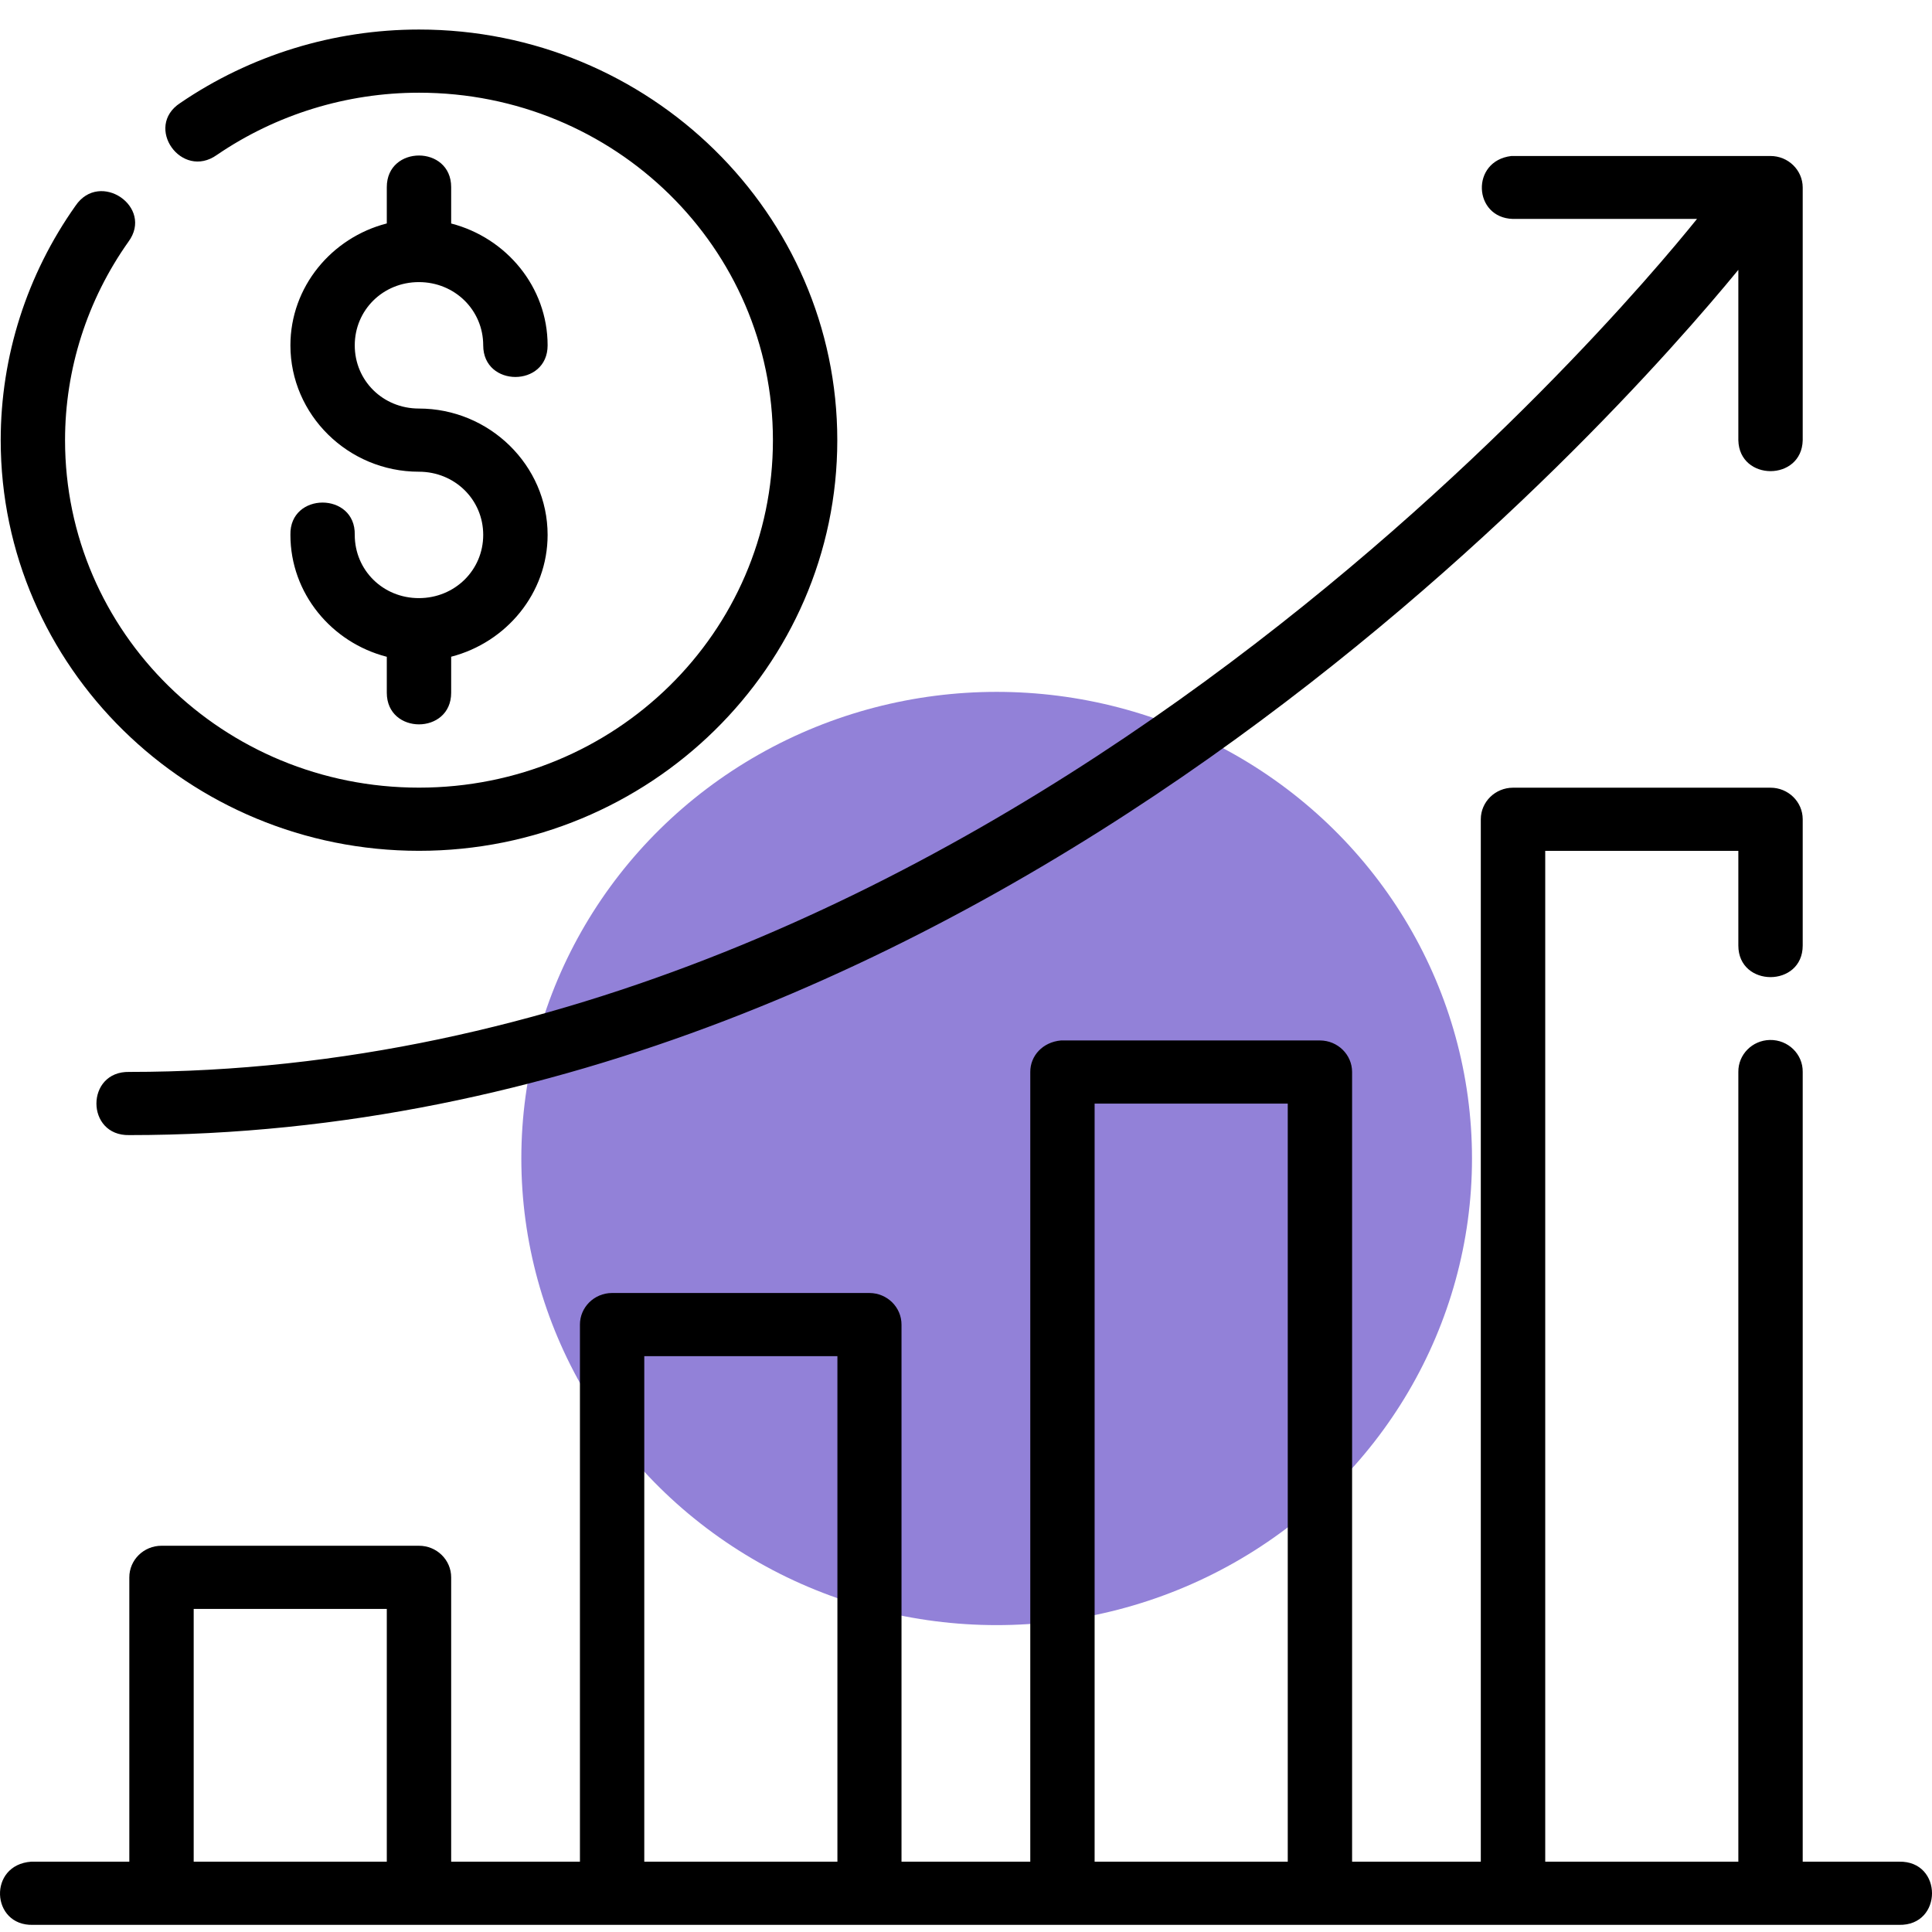
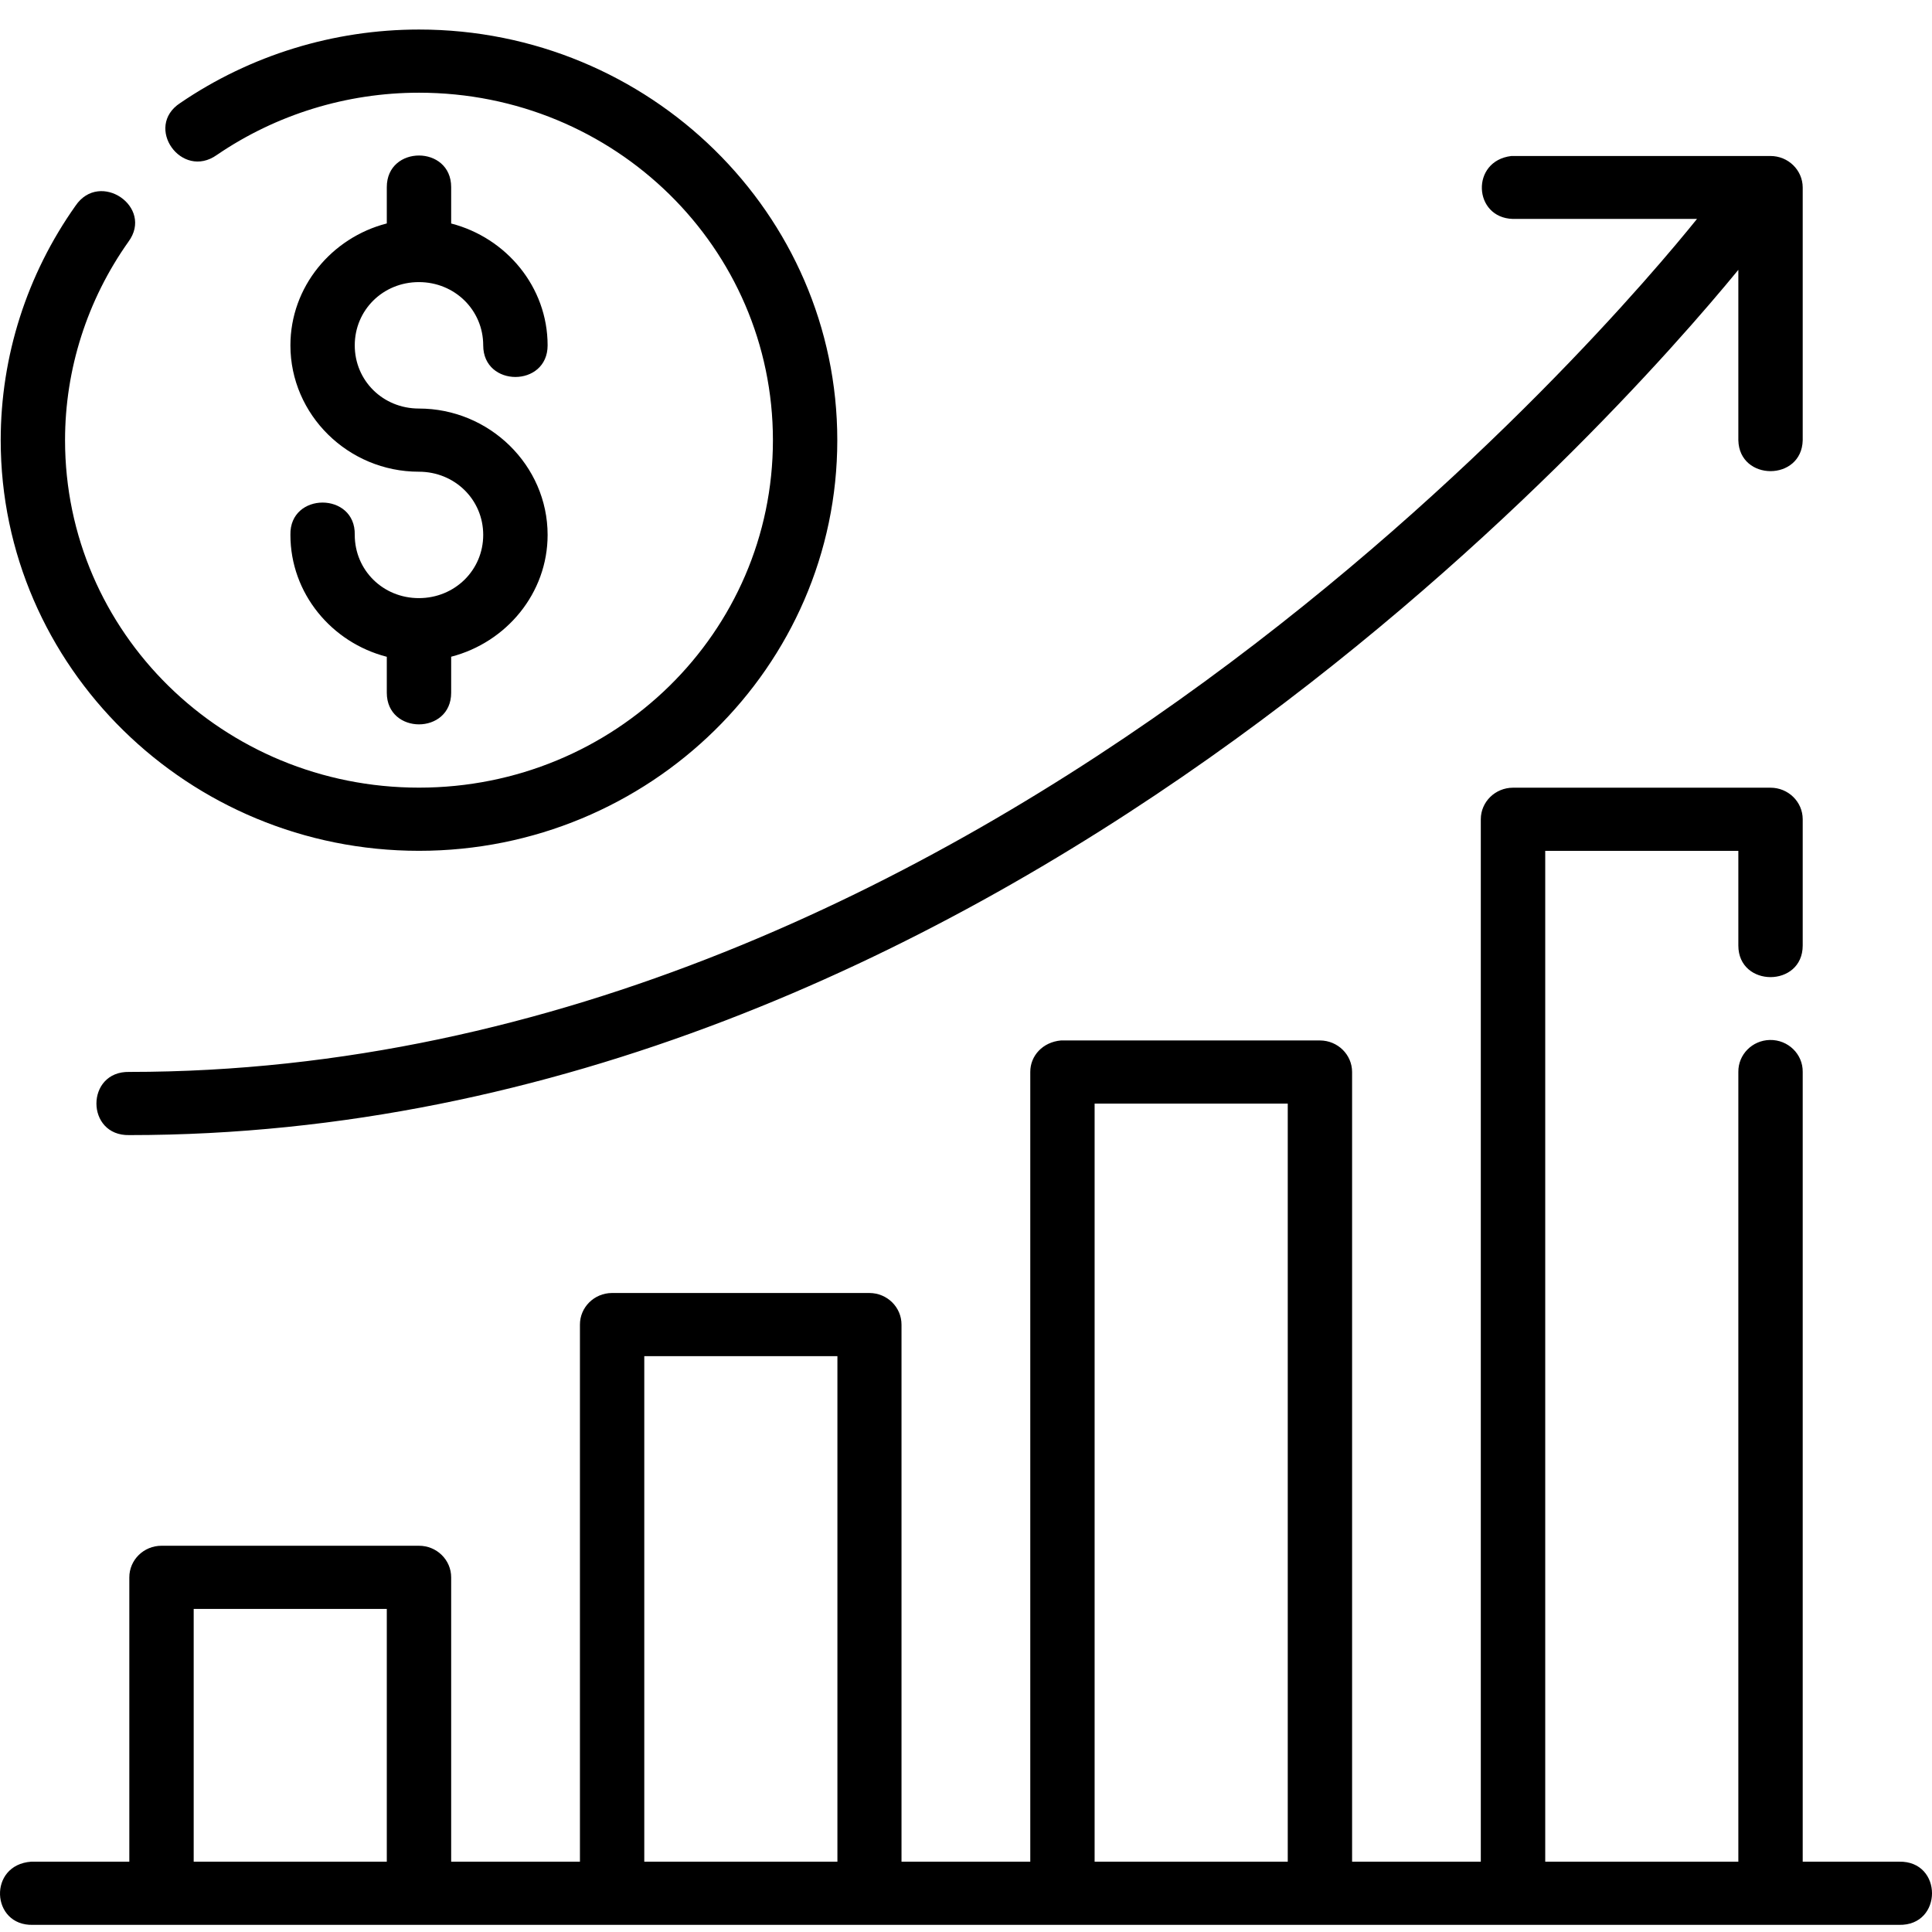
<svg xmlns="http://www.w3.org/2000/svg" width="63" height="63" viewBox="0 0 63 63" fill="none">
-   <ellipse cx="32.5" cy="37.777" rx="15.5" ry="15.216" fill="#9281D8" />
  <path d="M13.663 0.963C10.879 0.963 8.163 1.8 5.877 3.359C4.687 4.135 5.918 5.875 7.074 5.051C9.008 3.731 11.307 3.023 13.663 3.023C20.049 3.023 25.204 8.084 25.204 14.354C25.204 20.623 20.049 25.684 13.663 25.684C7.276 25.684 2.121 20.623 2.121 14.354C2.121 12.041 2.842 9.783 4.187 7.884C5.025 6.749 3.254 5.541 2.463 6.709C0.874 8.953 0.023 11.621 0.023 14.354C0.023 21.737 6.142 27.744 13.663 27.744C21.183 27.744 27.303 21.737 27.303 14.354C27.303 6.971 21.183 0.963 13.663 0.963ZM13.663 5.071C13.138 5.071 12.613 5.414 12.613 6.101V7.286C10.813 7.749 9.47 9.354 9.47 11.262C9.47 13.525 11.353 15.382 13.659 15.382C14.83 15.382 15.757 16.292 15.757 17.442C15.757 18.592 14.83 19.504 13.659 19.504C12.487 19.504 11.568 18.592 11.568 17.442C11.6 16.037 9.438 16.037 9.47 17.442C9.47 19.349 10.813 20.955 12.613 21.417V22.59C12.613 23.964 14.712 23.964 14.712 22.59V21.415C16.51 20.95 17.857 19.346 17.857 17.442C17.857 15.178 15.964 13.322 13.659 13.322C12.487 13.322 11.568 12.412 11.568 11.262C11.568 10.112 12.487 9.199 13.659 9.199C14.83 9.199 15.757 10.112 15.757 11.262C15.757 12.636 17.857 12.636 17.857 11.262C17.857 9.357 16.51 7.753 14.712 7.288V6.101C14.712 5.415 14.187 5.071 13.663 5.071ZM49.334 7.139H55.337C52.804 10.287 32.093 34.954 4.217 34.954C2.787 34.923 2.787 37.046 4.217 37.014C32.117 37.014 52.709 13.648 56.685 8.799V14.356C56.717 15.699 58.753 15.699 58.784 14.356V6.113C58.782 5.545 58.31 5.085 57.73 5.087H49.284C47.947 5.245 48.038 7.104 49.334 7.139ZM1.072 62.767H61.927C63.358 62.798 63.358 60.676 61.927 60.707H58.784V34.954C58.792 34.373 58.306 33.901 57.714 33.912C57.137 33.924 56.679 34.388 56.685 34.954V60.707H50.388V27.746H56.685V30.832C56.685 32.206 58.784 32.206 58.784 30.832V26.712C58.782 26.143 58.31 25.684 57.73 25.686H49.334C48.758 25.688 48.289 26.146 48.287 26.712V60.707H44.09V34.954C44.088 34.389 43.621 33.931 43.045 33.928H34.595C34.004 33.981 33.595 34.425 33.596 34.954V60.707H29.397V43.197C29.399 42.628 28.931 42.165 28.352 42.163H19.956C19.377 42.165 18.909 42.628 18.911 43.197V60.707H14.712V51.439C14.714 50.867 14.241 50.403 13.659 50.405H5.271C4.688 50.403 4.215 50.867 4.217 51.439V60.707H1.018C-0.399 60.808 -0.295 62.803 1.072 62.767ZM35.694 35.988H41.992V60.707H35.694V35.988ZM21.009 44.223H27.307V60.707H21.009V44.223ZM6.316 52.465H12.613V60.707H6.316V52.465Z" fill="black" />
</svg>